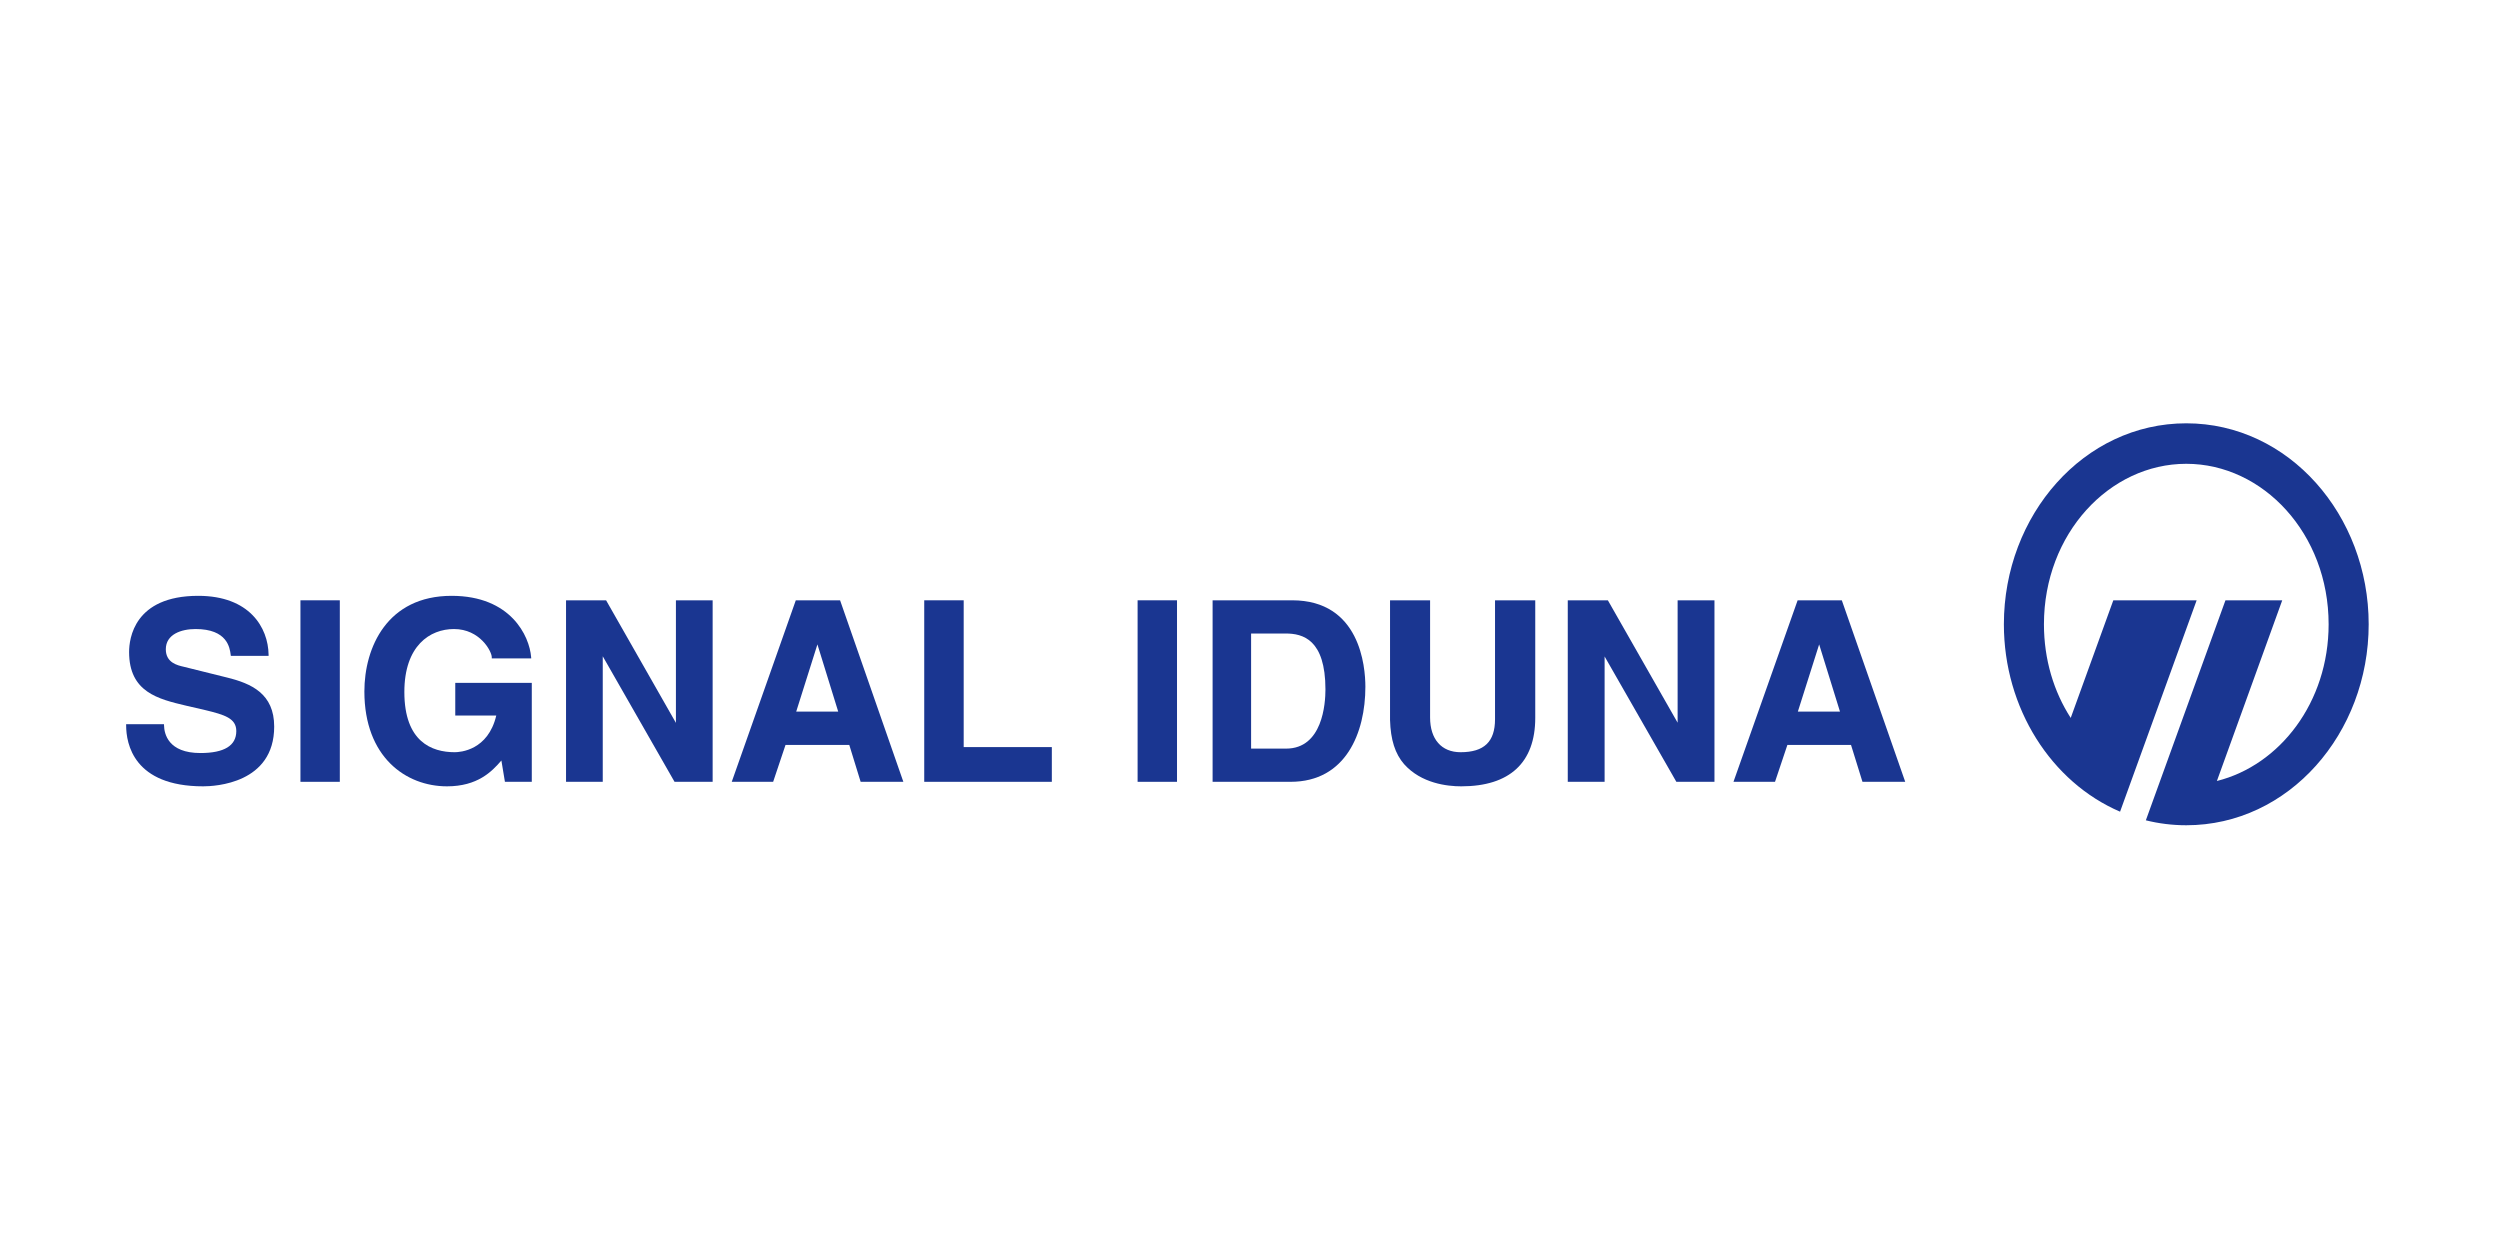
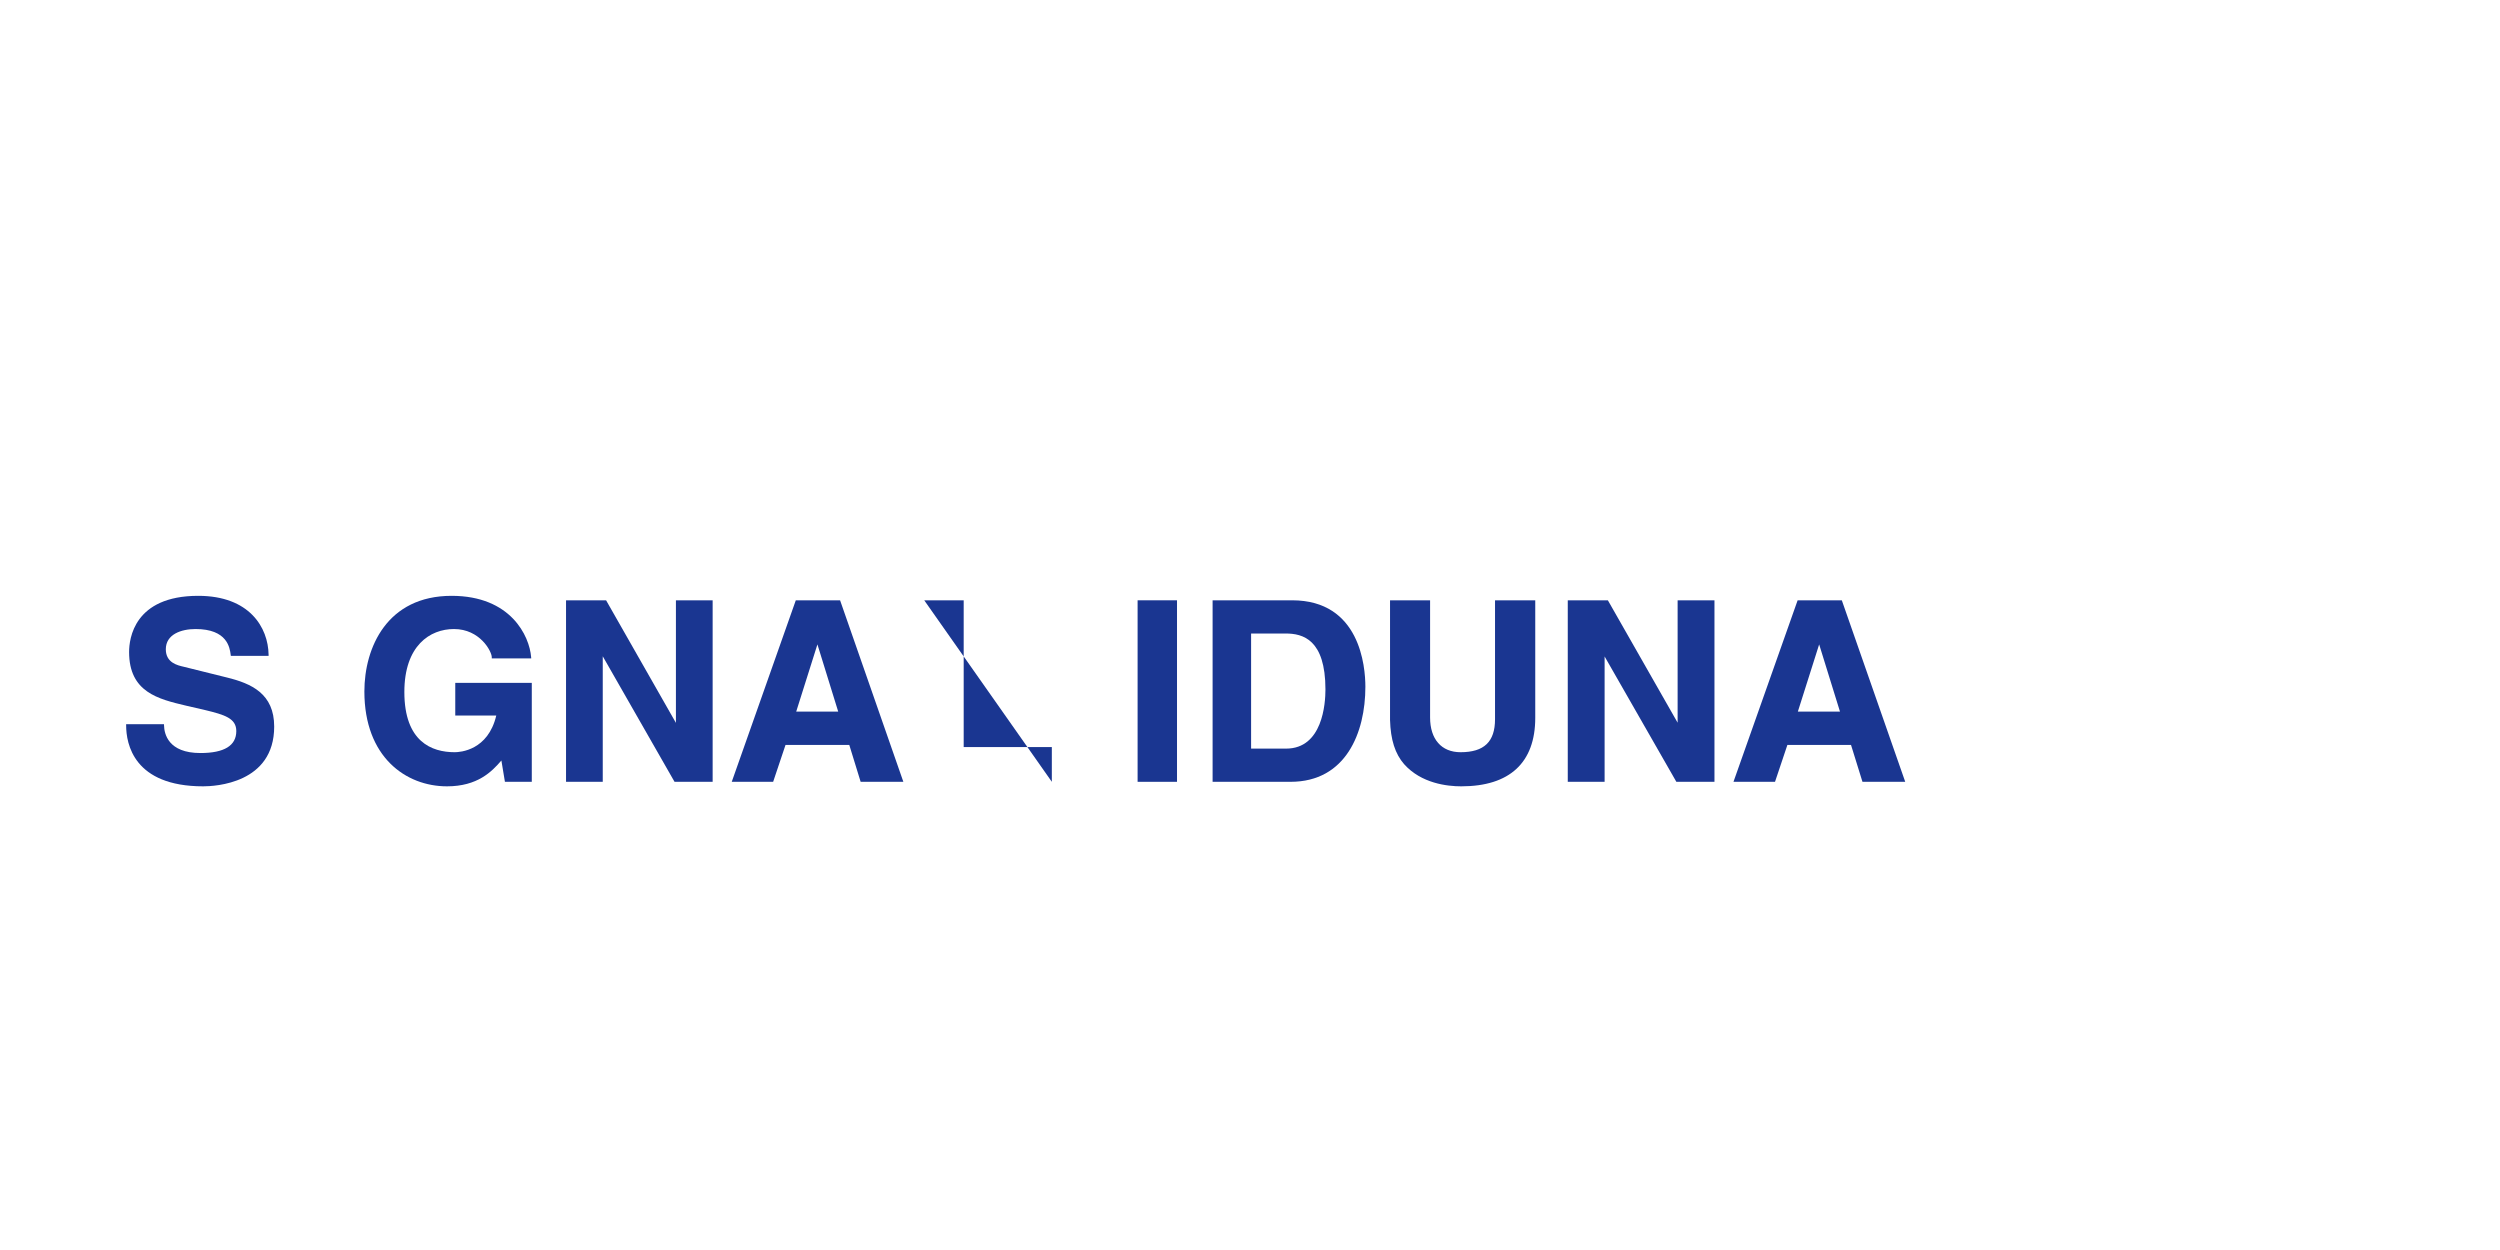
<svg xmlns="http://www.w3.org/2000/svg" height="150" preserveAspectRatio="xMidYMid meet" version="1.2" viewBox="0 0 224.88 112.5" width="300" zoomAndPan="magnify">
  <defs>
    <clipPath id="4ee1284715">
      <path d="M 180 38 L 214 38 L 214 74.395 L 180 74.395 Z M 180 38" />
    </clipPath>
  </defs>
  <g id="3cfc1bc9cb">
    <path d="M 20.355 60.973 L 16.473 60.008 C 15.91 59.879 14.863 59.645 14.863 58.434 C 14.863 57.09 16.246 56.613 17.539 56.613 C 20.406 56.613 20.621 58.301 20.703 58.938 L 20.715 59.031 L 24.113 59.031 L 24.113 58.926 C 24.078 56.48 22.398 53.625 17.781 53.625 C 12 53.625 11.559 57.492 11.559 58.68 C 11.559 62.293 14.168 62.914 16.695 63.512 L 18.402 63.906 C 20.141 64.328 21.207 64.641 21.207 65.797 C 21.207 67.109 20.121 67.773 17.98 67.773 C 15.07 67.773 14.719 66.031 14.703 65.285 L 14.699 65.18 L 11.293 65.18 L 11.293 65.285 C 11.293 66.938 11.969 70.77 18.227 70.77 C 19.293 70.77 24.617 70.516 24.617 65.395 C 24.617 62.43 22.57 61.516 20.355 60.973" style="stroke:none;fill-rule:evenodd;fill:#1a3691;fill-opacity:1;" />
-     <path d="M 26.98 54.027 L 30.523 54.027 L 30.523 70.363 L 26.98 70.363 Z M 26.98 54.027" style="stroke:none;fill-rule:evenodd;fill:#1a3691;fill-opacity:1;" />
    <path d="M 40.914 64.395 L 44.605 64.395 C 43.867 67.535 41.359 67.699 40.863 67.699 C 38.797 67.699 36.332 66.758 36.332 62.281 C 36.332 58.102 38.641 56.613 40.797 56.613 C 43.141 56.613 44.199 58.629 44.199 59.148 L 44.199 59.254 L 47.75 59.254 L 47.742 59.141 C 47.59 57.234 45.906 53.625 40.586 53.625 C 34.789 53.625 32.734 58.262 32.734 62.234 C 32.734 68.137 36.469 70.77 40.168 70.77 C 42.926 70.77 44.207 69.441 45.066 68.445 L 45.383 70.363 L 47.801 70.363 L 47.801 61.457 L 40.914 61.457 L 40.914 64.395" style="stroke:none;fill-rule:evenodd;fill:#1a3691;fill-opacity:1;" />
    <path d="M 60.773 65.059 L 54.488 54.027 L 50.883 54.027 L 50.883 70.363 L 54.188 70.363 L 54.188 59.066 L 60.648 70.363 L 64.078 70.363 L 64.078 54.027 L 60.773 54.027 L 60.773 65.059" style="stroke:none;fill-rule:evenodd;fill:#1a3691;fill-opacity:1;" />
    <path d="M 75.379 64.047 L 71.598 64.047 L 73.508 57.996 Z M 71.562 54.027 L 65.797 70.363 L 69.523 70.363 L 70.637 67.043 L 76.375 67.043 L 77.398 70.363 L 81.242 70.363 L 75.547 54.027 Z M 71.562 54.027" style="stroke:none;fill-rule:evenodd;fill:#1a3691;fill-opacity:1;" />
-     <path d="M 86.672 54.027 L 83.121 54.027 L 83.121 70.363 L 94.605 70.363 L 94.605 67.238 L 86.672 67.238 L 86.672 54.027" style="stroke:none;fill-rule:evenodd;fill:#1a3691;fill-opacity:1;" />
+     <path d="M 86.672 54.027 L 83.121 54.027 L 94.605 70.363 L 94.605 67.238 L 86.672 67.238 L 86.672 54.027" style="stroke:none;fill-rule:evenodd;fill:#1a3691;fill-opacity:1;" />
    <path d="M 102.324 54.027 L 105.871 54.027 L 105.871 70.363 L 102.324 70.363 Z M 102.324 54.027" style="stroke:none;fill-rule:evenodd;fill:#1a3691;fill-opacity:1;" />
    <path d="M 115.652 57.016 C 117.188 57.016 119.23 57.539 119.23 62.055 C 119.23 63.309 118.977 67.375 115.688 67.375 L 112.539 67.375 L 112.539 57.016 Z M 116.23 54.027 L 109.074 54.027 L 109.074 70.363 L 116.094 70.363 C 121.062 70.363 122.824 65.949 122.824 61.812 C 122.824 59.988 122.348 54.027 116.23 54.027 Z M 116.23 54.027" style="stroke:none;fill-rule:evenodd;fill:#1a3691;fill-opacity:1;" />
    <path d="M 134.492 64.734 C 134.492 66.758 133.508 67.699 131.391 67.699 C 129.672 67.699 128.648 66.531 128.648 64.574 L 128.648 54.027 L 125.043 54.027 L 125.043 64.801 C 125.094 66.582 125.5 67.844 126.309 68.773 C 127.859 70.512 130.195 70.77 131.453 70.77 C 135.809 70.77 138.113 68.641 138.113 64.605 L 138.113 54.027 L 134.492 54.027 L 134.492 64.734" style="stroke:none;fill-rule:evenodd;fill:#1a3691;fill-opacity:1;" />
    <path d="M 150.926 65.043 L 144.648 54.027 L 141.039 54.027 L 141.039 70.363 L 144.355 70.363 L 144.355 59.082 L 150.812 70.363 L 154.242 70.363 L 154.242 54.027 L 150.926 54.027 L 150.926 65.043" style="stroke:none;fill-rule:evenodd;fill:#1a3691;fill-opacity:1;" />
    <path d="M 165.539 64.047 L 161.746 64.047 L 163.664 57.996 Z M 165.703 54.027 L 161.727 54.027 L 155.953 70.363 L 159.691 70.363 L 160.805 67.043 L 166.531 67.043 L 167.562 70.363 L 171.41 70.363 Z M 165.703 54.027" style="stroke:none;fill-rule:evenodd;fill:#1a3691;fill-opacity:1;" />
    <g clip-path="url(#4ee1284715)" clip-rule="nonzero">
-       <path d="M 190.137 54.031 L 197.637 54.031 C 193.121 66.516 191.402 71.246 190.746 73.051 C 184.559 70.398 180.289 63.75 180.289 56.184 C 180.289 46.367 187.477 38.098 196.703 38.098 C 205.938 38.098 213.121 46.367 213.121 56.184 C 213.121 66.004 205.938 74.273 196.703 74.273 C 195.449 74.273 194.223 74.117 193.066 73.828 L 200.23 54.031 L 205.34 54.031 L 199.461 70.289 C 205.117 68.875 209.516 63.215 209.516 56.184 C 209.516 48.031 203.613 41.742 196.703 41.742 C 189.793 41.742 183.895 48.031 183.895 56.184 C 183.895 59.363 184.785 62.258 186.305 64.613 L 190.137 54.031" style="stroke:none;fill-rule:evenodd;fill:#1a3691;fill-opacity:1;" />
-     </g>
+       </g>
  </g>
</svg>